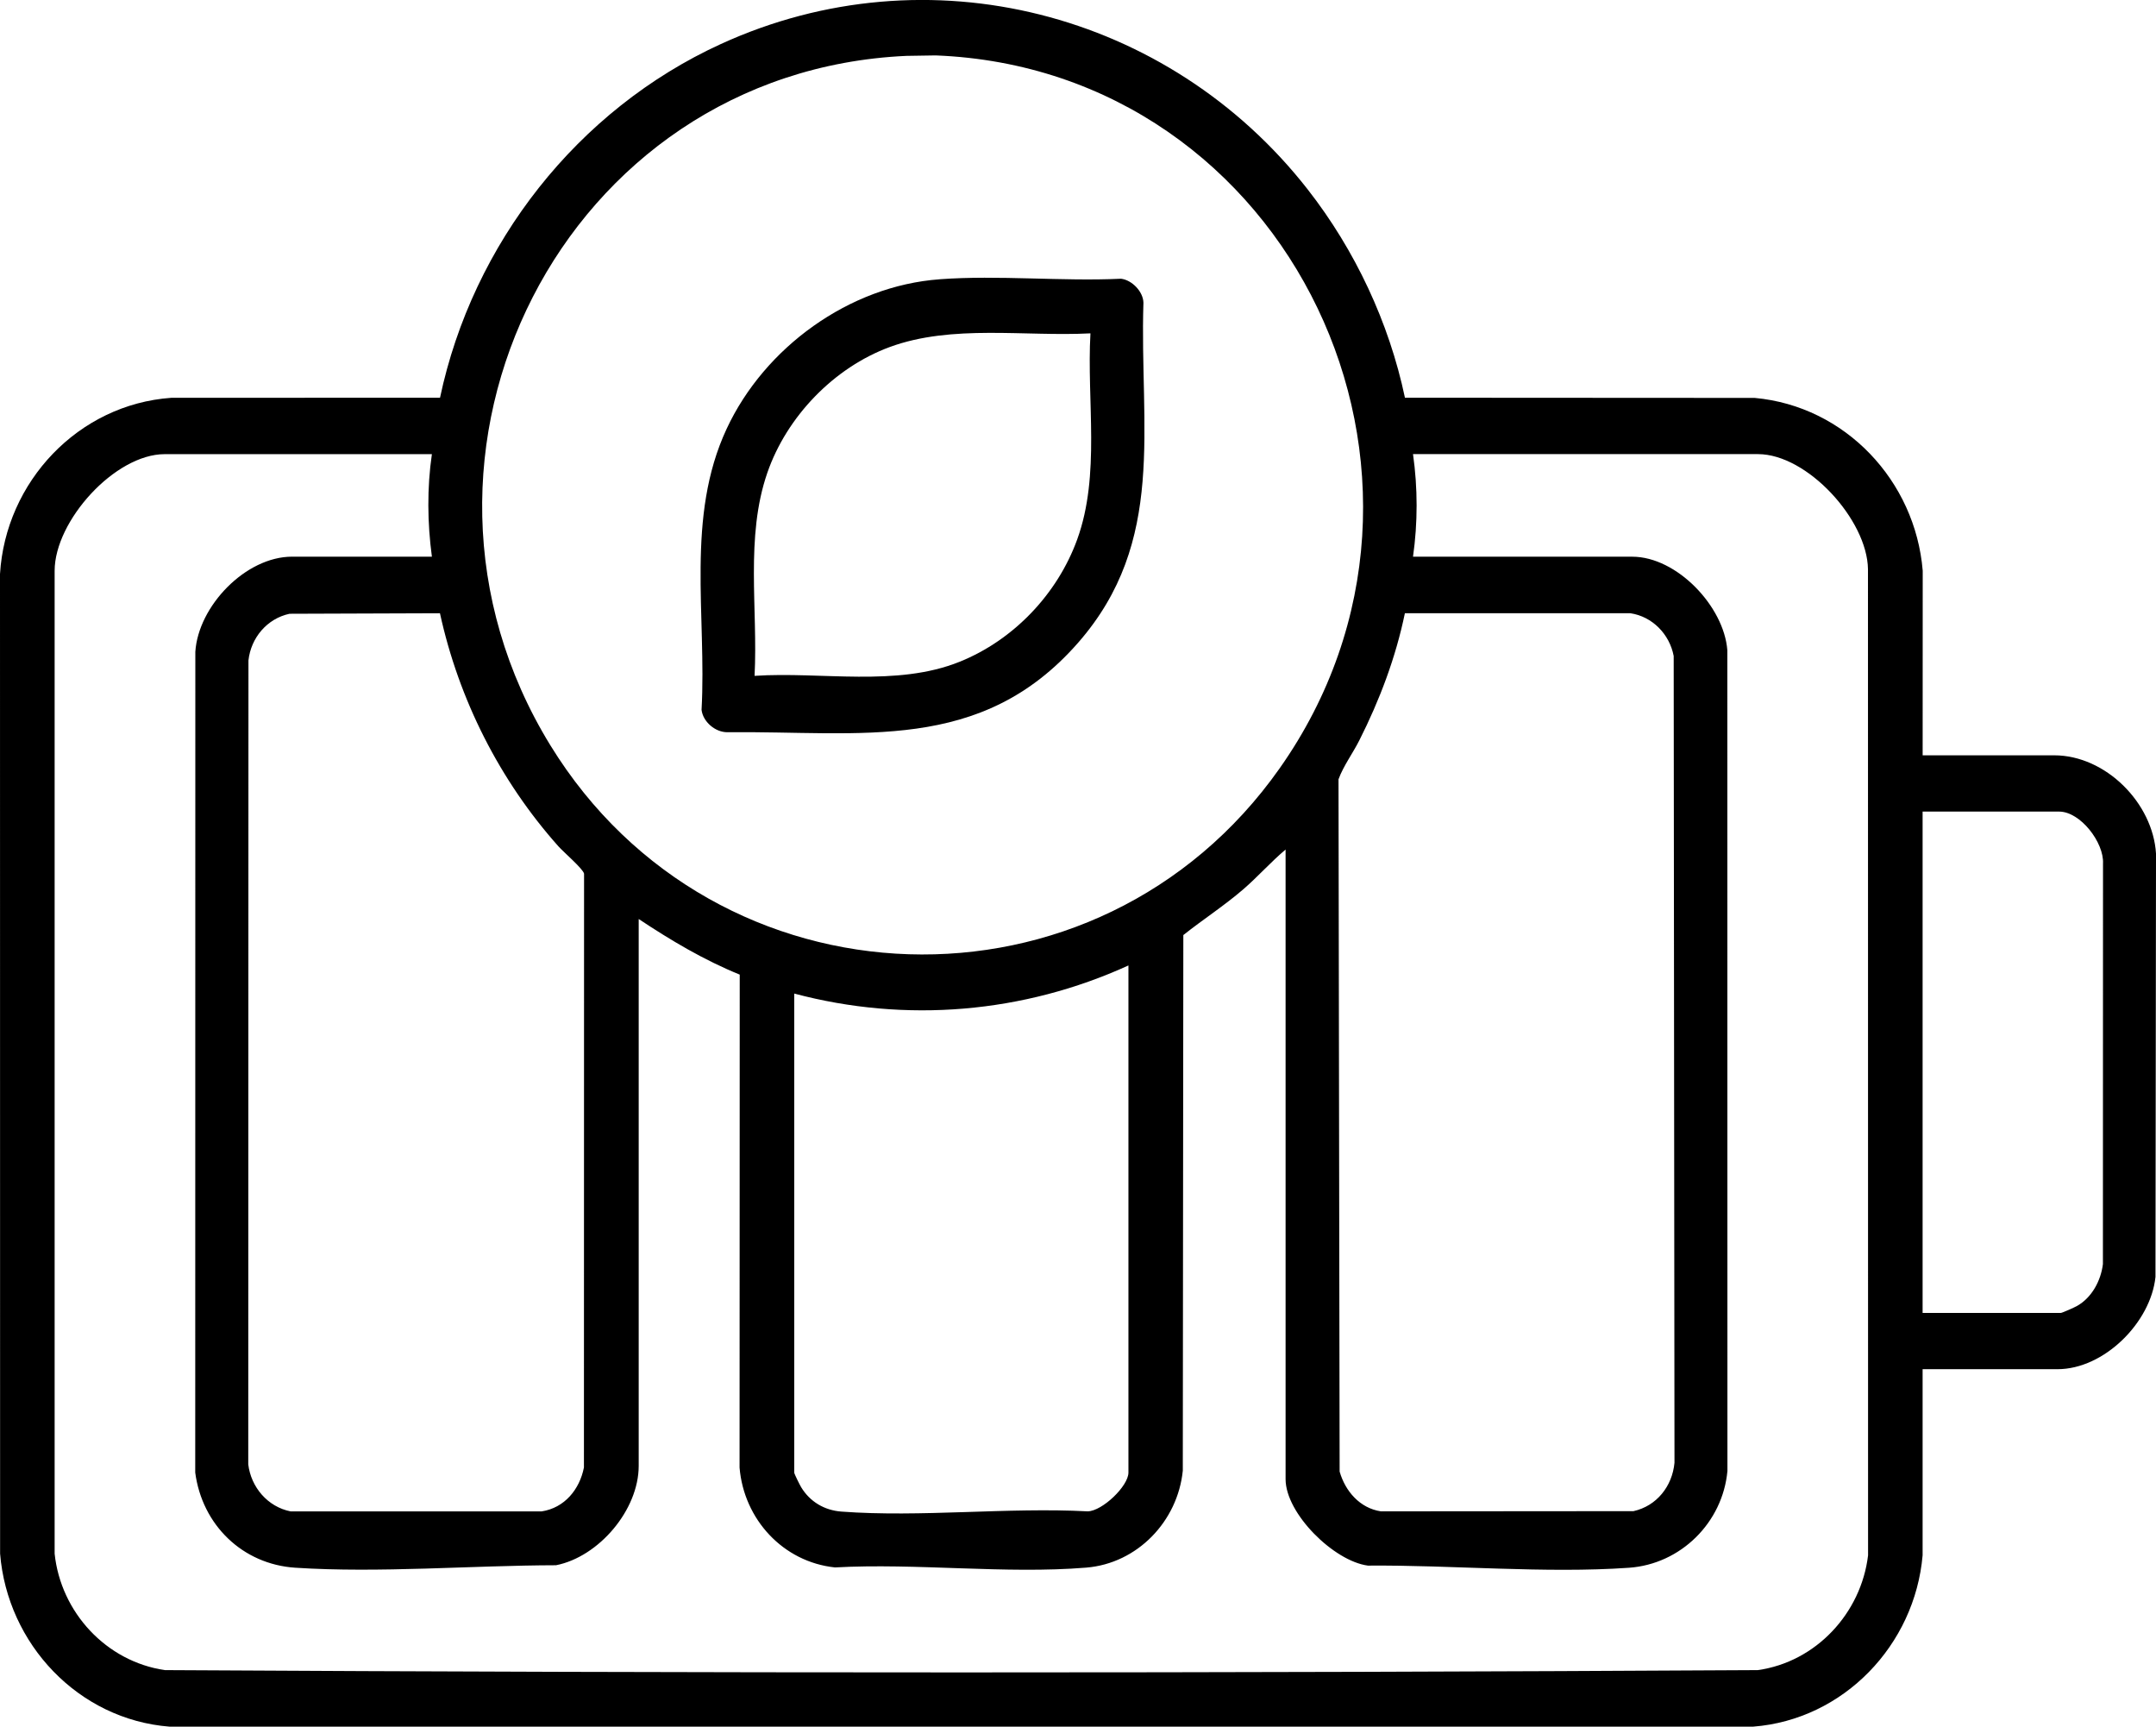
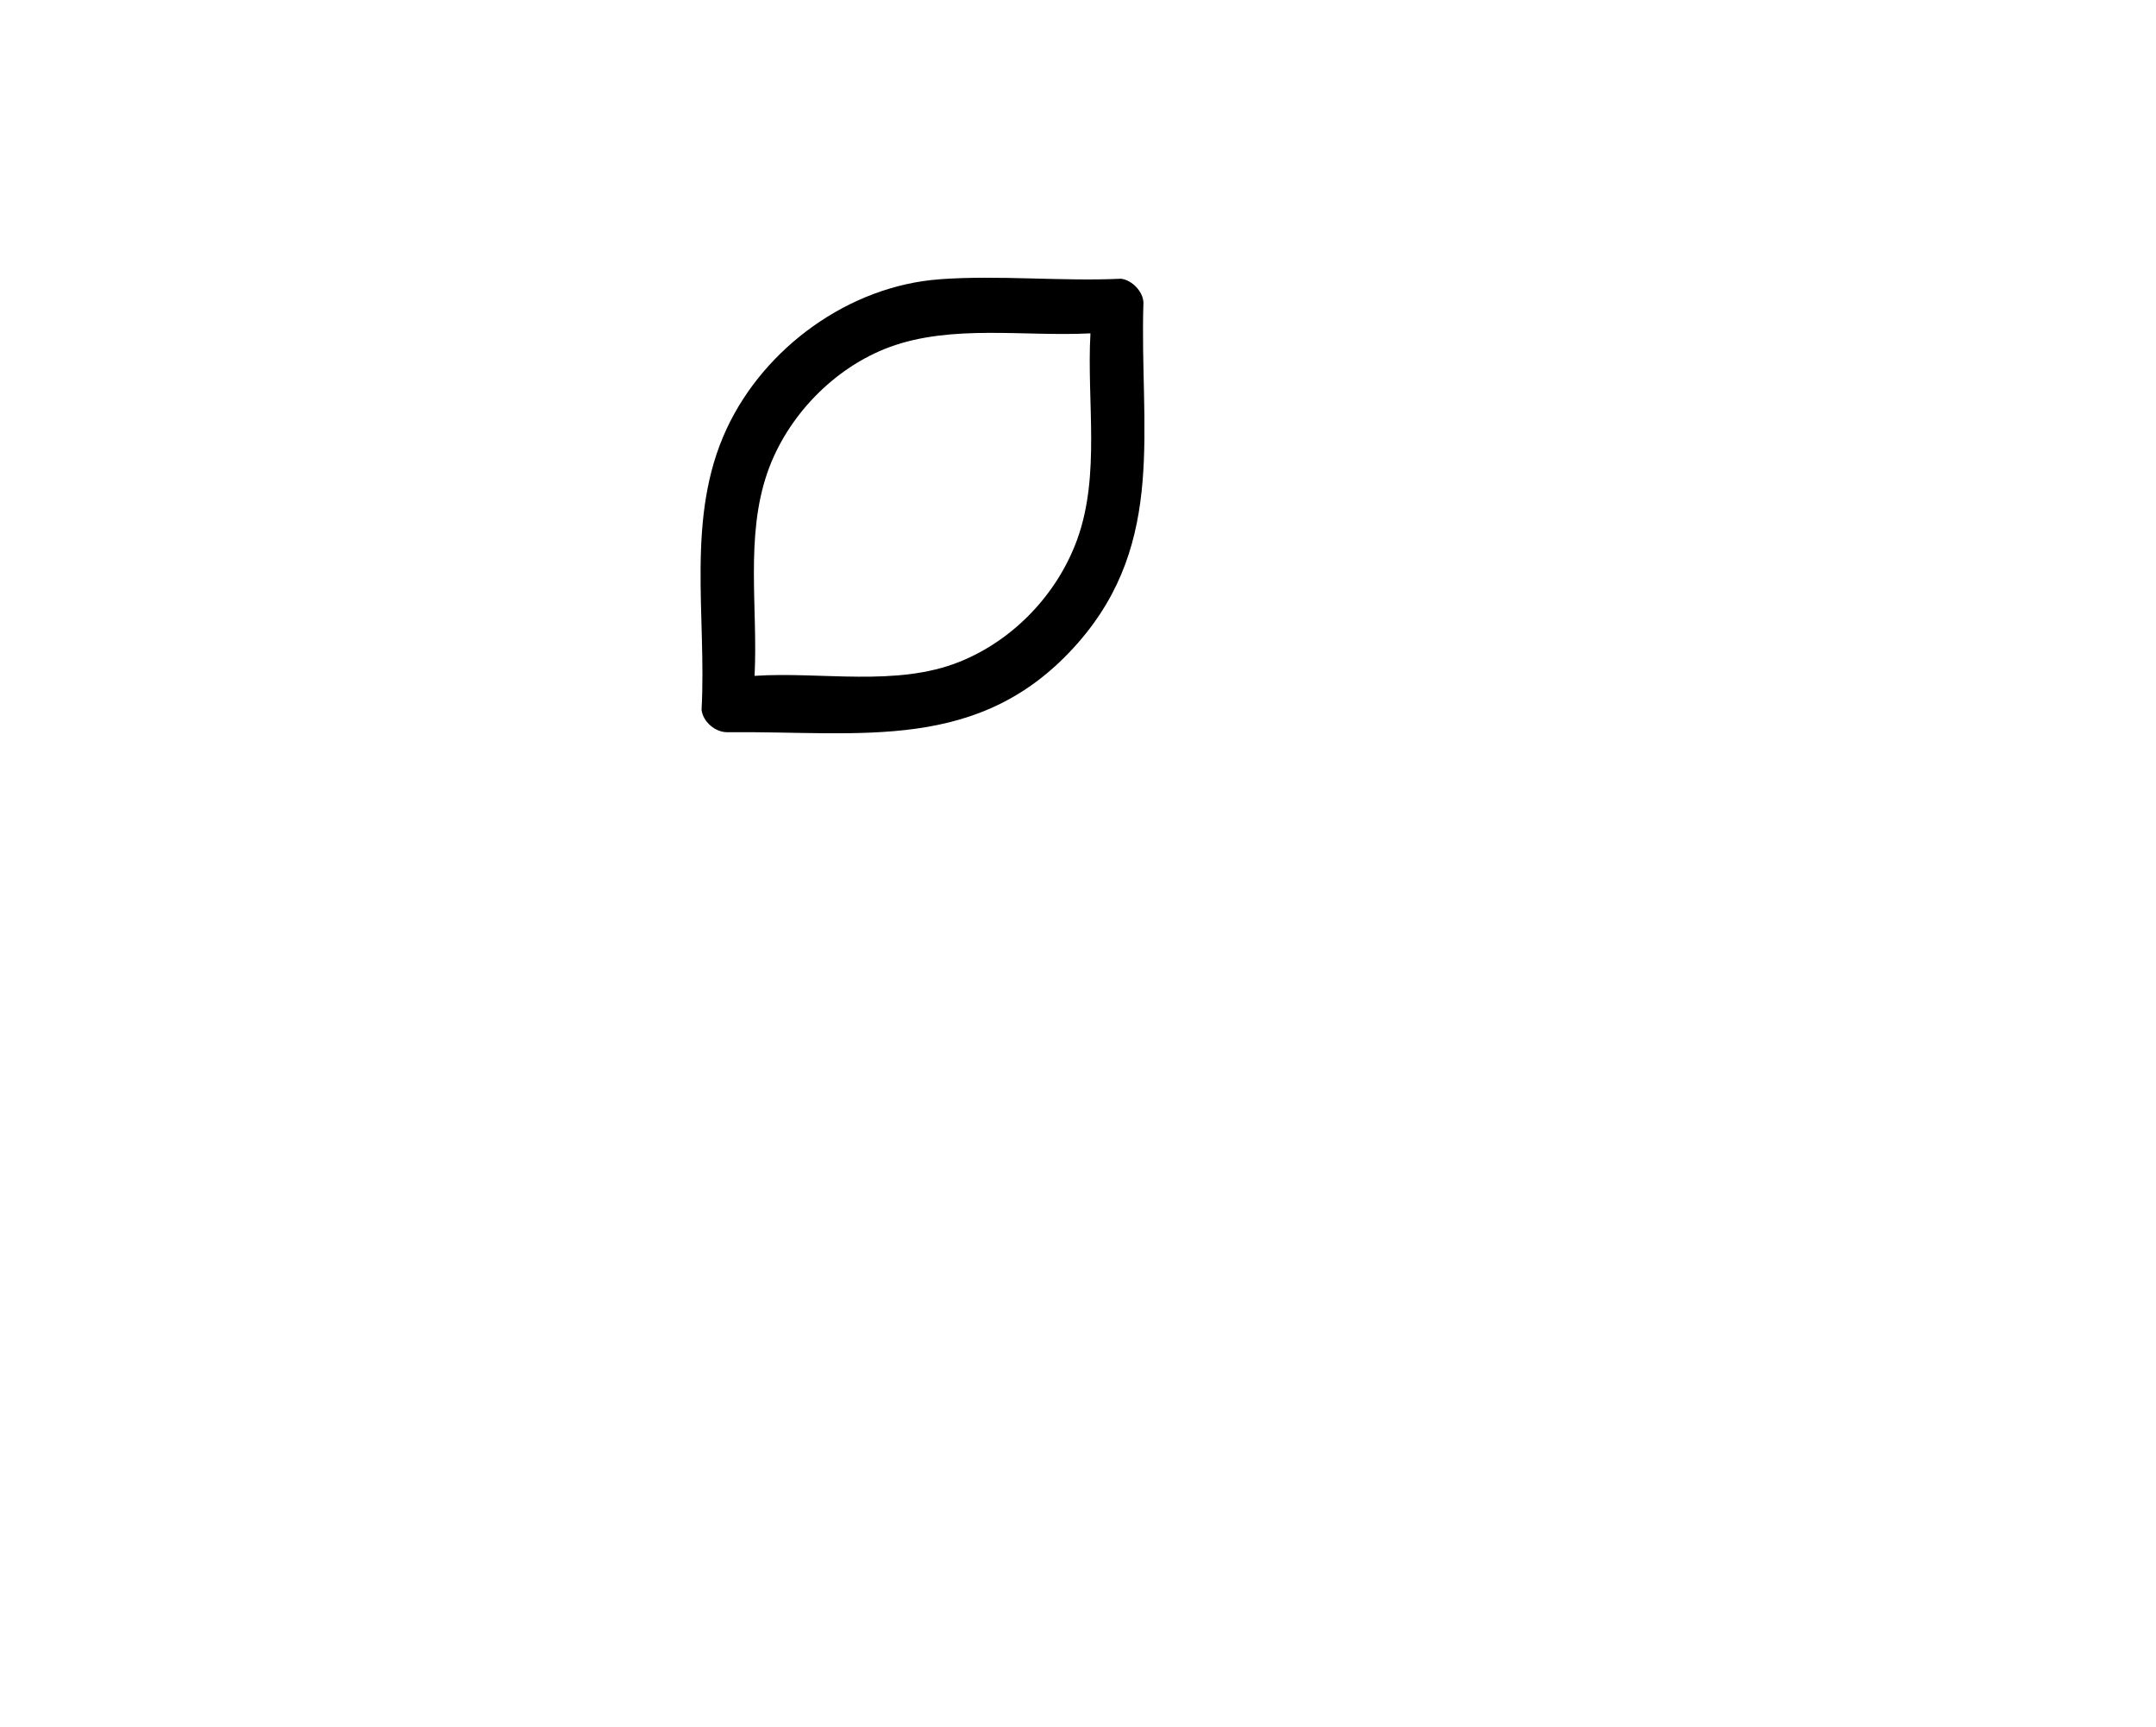
<svg xmlns="http://www.w3.org/2000/svg" viewBox="0 0 651.08 521.29">
-   <path d="m580.6 413.36v56.19c-2.34 27.08-23.84 49.62-51.19 51.73h-478.2c-27.54-2.15-48.99-24.96-51.18-52.23l-.03-295.75c1.68-27.87 23.65-51.22 51.72-53.2l81.16-.03c9.85-46.54 41.53-86.98 84.81-106.78 62.55-28.62 135.33-9.72 177.25 43.94 14.27 18.27 24.53 40.1 29.33 62.84l105.62.06c27.37 2.49 48.51 25.04 50.74 52.18l-.02 55.72h39.72c15.55 0 29.84 14.41 30.75 29.7l-.16 127.77c-1.42 13.76-15.52 27.86-29.59 27.86h-40.72zm-306.88-396.49c-103.44 4.67-161.59 120.11-107.53 208.12 49.82 81.09 165.35 84.86 220.24 6.98 61.84-87.73 3.3-211.06-103.88-215.24l-8.84.14zm-143.29 120.24h-80.69c-15.04 0-33.22 20.15-33.24 35.2v296.76c1.87 17.71 15.59 32.56 33.3 35.14 160.27.93 320.76.93 481.03 0 17.56-2.46 31.21-17.18 33.3-34.64l-.03-297.74c-.21-14.89-18.32-34.73-33.22-34.73h-104.17c1.45 10.22 1.45 20.75 0 30.97h66.2c13.49 0 27.72 15.02 28.72 28.23l.03 247.79c-1.42 15.56-14.09 28.13-29.73 29.22-25.32 1.77-53.37-.86-78.84-.65-10.27-1.34-24.86-15.72-24.86-26.1v-190.08c-4.39 3.69-8.43 8.25-12.75 11.98-5.77 4.98-12.18 9.11-18.13 13.84l-.16 161.69c-1.53 15.27-13.69 28.02-29.17 29.28-24.31 1.99-51.28-1.42-75.87-.06-15.71-1.65-27.52-14.57-28.81-30.14l.05-148.83c-10.82-4.4-20.82-10.35-30.51-16.79v165.1c0 13.28-12 27.43-24.96 30-25.45.05-53.39 2.4-78.74.75-15.99-1.04-28.15-12.97-30.22-28.73l.03-247.78c.88-13.8 15.18-28.73 29.22-28.73h42.22c-1.37-10.15-1.49-20.77 0-30.97zm2.43 48.03-45.43.16c-6.8 1.46-11.65 7.26-12.4 14.08l-.06 242.71c.83 6.9 5.88 12.84 12.78 14.2h75.85c6.89-1.07 11.43-6.61 12.74-13.25l.04-179.27c-.28-1.45-6.27-6.59-7.74-8.25-17.72-19.87-30.08-44.3-35.78-70.38zm291.4-.02c-2.77 13.4-7.63 26.26-13.78 38.43-1.98 3.92-4.77 7.64-6.27 11.72l.34 209c1.7 5.94 6.13 11.07 12.47 12.01l76.27-.06c7.01-1.56 11.71-7.51 12.38-14.6l-.24-243.57c-1.24-6.57-6.43-11.92-13.07-12.91h-68.1zm156.34 211.26h41.72c.42 0 4.2-1.7 4.9-2.1 4.5-2.53 7.22-7.65 7.83-12.65l.03-120.9c.35-6.33-6.81-15.71-13.26-15.71h-41.22zm-239.82-104.91c-31.64 14.43-67.22 17.47-100.93 8.49v144.62c0 .38 1.7 3.77 2.09 4.41 2.65 4.39 7.02 6.97 12.13 7.36 23.98 1.79 50.21-1.35 74.42-.07 4.41-.1 12.28-7.64 12.28-11.7v-153.11z" />
  <path d="m283.72 84.31c17.86-1.31 36.84.68 54.82-.16 3.29.4 6.67 3.85 6.76 7.23-1.21 37.59 7.09 72.05-19.75 102.69-29.38 33.53-65.49 26.55-105.95 26.99-3.62 0-7.3-3.14-7.74-6.75 1.57-28.55-4.86-58.18 7.58-84.86 11.44-24.56 37.01-43.13 64.28-45.13zm45.57 16.33c-19.73 1.03-41.77-2.79-60.58 4.12-16.88 6.21-31.12 21.02-36.98 37.95-6.73 19.44-2.82 41.06-3.86 61.33 20.17-1.33 42.87 3.43 61.95-4.26 16.28-6.56 29.52-20.46 35.49-36.95 7.06-19.5 2.83-41.8 3.99-62.2z" />
</svg>